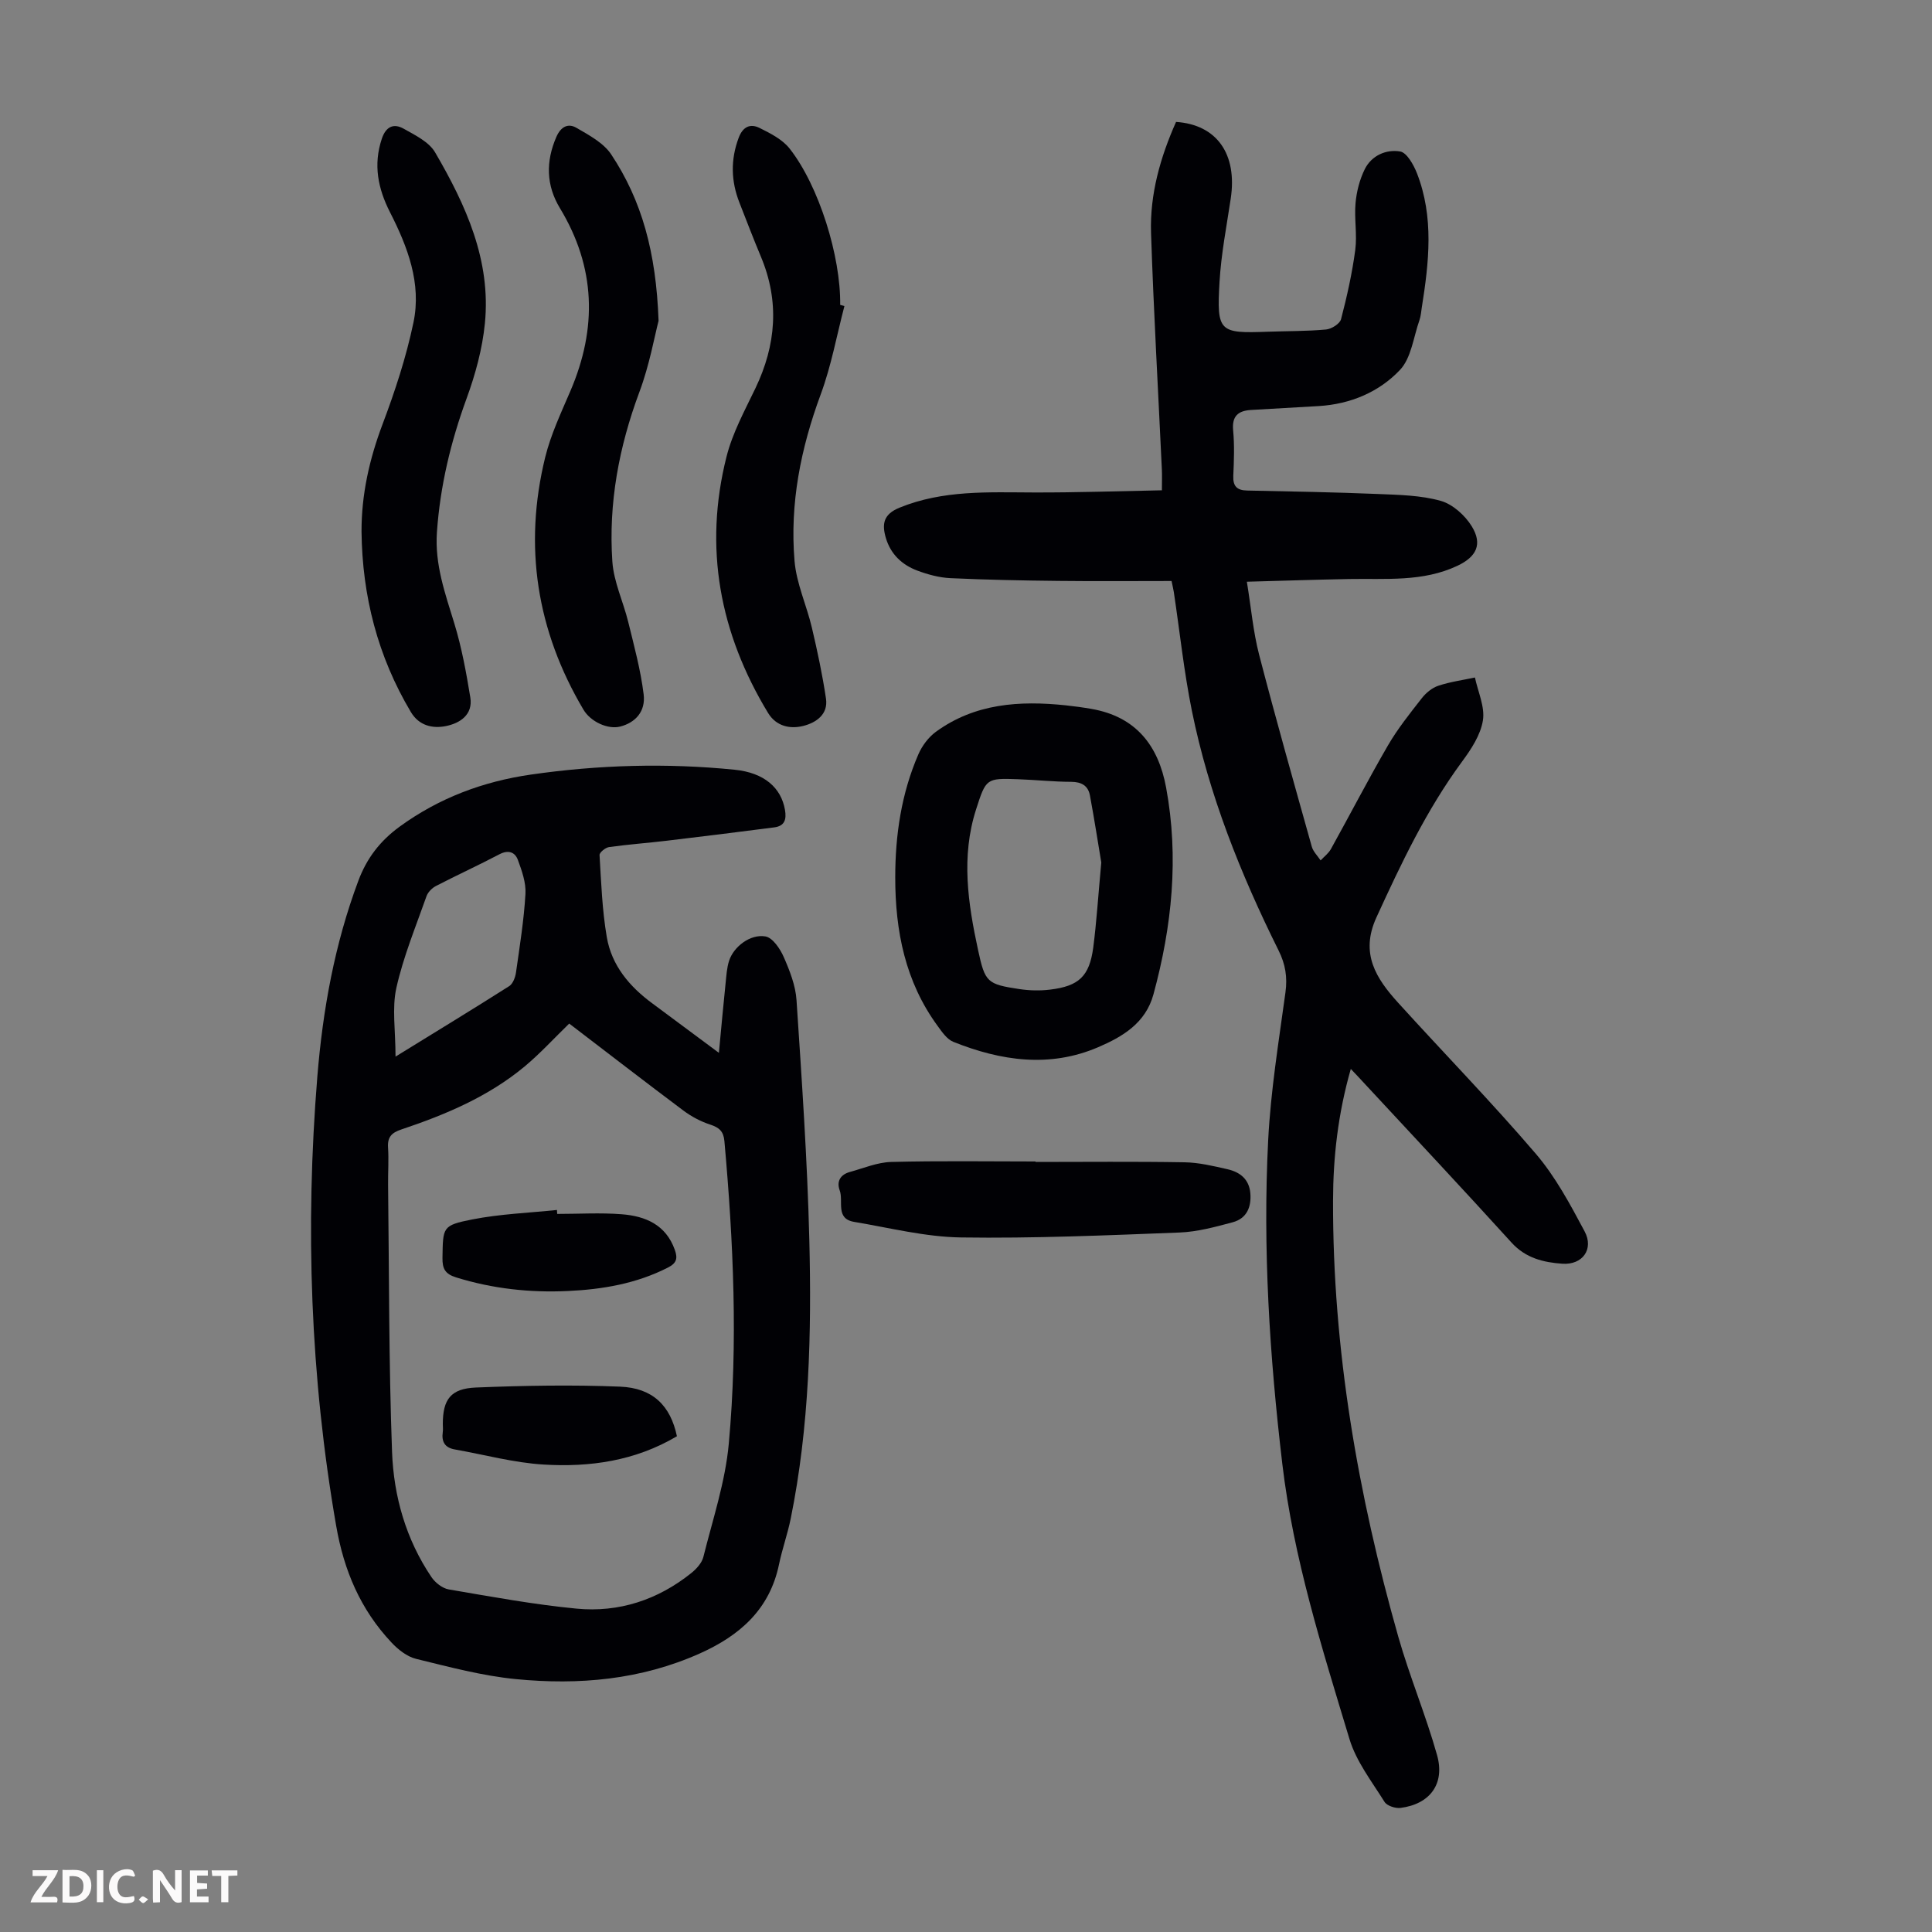
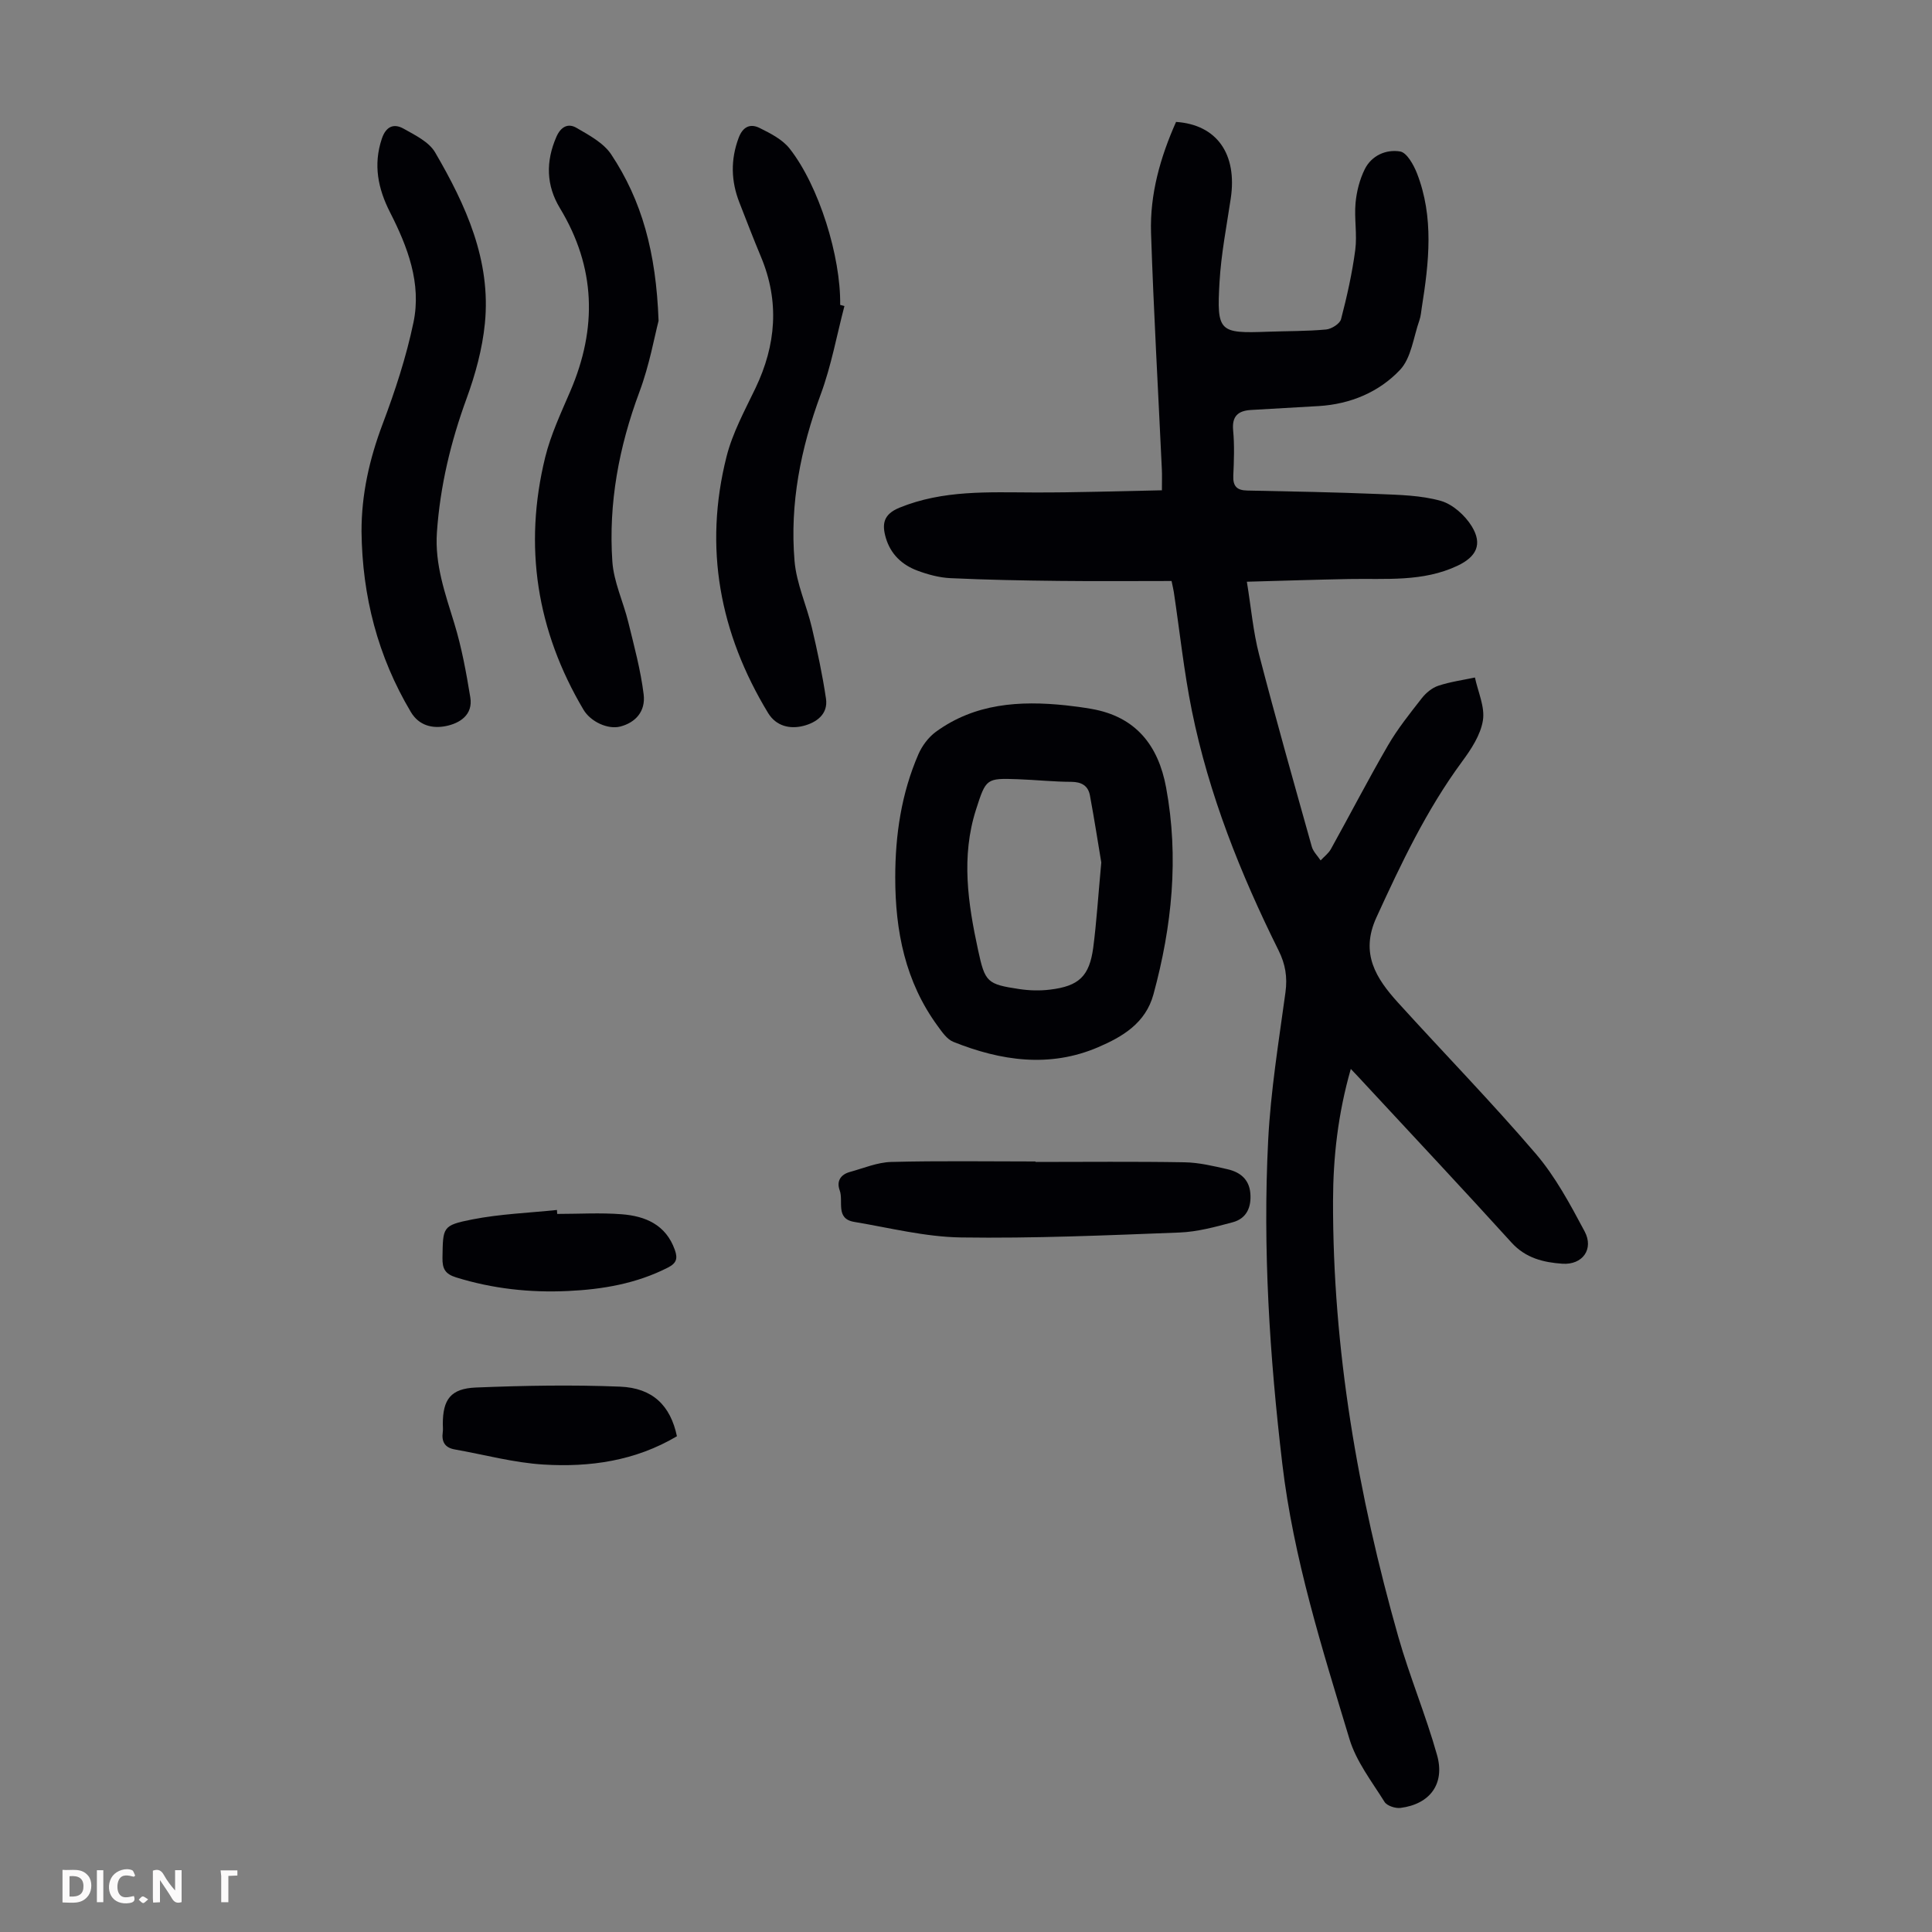
<svg xmlns="http://www.w3.org/2000/svg" enable-background="new 0 0 400 400" viewBox="0 0 400 400">
  <rect x="0" y="0" width="400" height="400" fill="#808080" stroke="none" />
  <path d="m37.59 393.81c-.92.31-1.52.05-2-.78-.7-1.2-1.52-2.34-2.47-3.78v4.59c-.55.03-.95.05-1.41.07-.03-.37-.06-.64-.06-.91 0-1.91 0-3.81 0-5.7 1.13-.41 1.77-.03 2.29.91.62 1.11 1.38 2.14 2.31 3.19v-4.2h1.35v6.61z" fill="#fbfafa" />
  <path d="m12.94 393.88v-6.75c1.9.19 3.93-.54 5.37 1.29.8 1.01.78 2.88.03 3.97-1.37 1.97-3.4 1.51-5.4 1.49m1.45-1.22c2.04.12 2.92-.58 2.89-2.21-.03-1.51-.98-2.19-2.89-2z" fill="#fbfafa" />
-   <path d="m11.81 393.87h-5.49c.68-2.18 2.47-3.48 3.51-5.45h-3.08v-1.21h5.29c-.71 2.13-2.44 3.48-3.47 5.51.86 0 1.63.04 2.39-.01.79-.05 1.14.21.85 1.16" fill="#fbfafa" />
-   <path d="m39.33 393.86v-6.61h3.7v1.07h-2.22v1.52c.68.04 1.34.09 2.07.13v1.07c-.72.05-1.38.09-2.1.14v1.48h2.4v1.19h-3.85z" fill="#fbfafa" />
  <path d="m27.71 388.56c-1.15-.3-2.46-.61-3.1.64-.37.73-.41 1.93-.06 2.67.63 1.35 1.99.93 3.17.68.35.94-.01 1.32-.93 1.46-1.62.25-3.05-.27-3.76-1.48-.73-1.24-.6-3.03.31-4.17.88-1.11 2.71-1.7 4-1.16.32.13.44.74.65 1.12-.1.08-.19.16-.28.24" fill="#fbfafa" />
-   <path d="m49.15 387.24v1.07c-.59.02-1.17.05-1.87.08v5.44h-1.48v-5.44h-1.85c-.05-.4-.08-.73-.13-1.15z" fill="#fbfafa" />
+   <path d="m49.15 387.24v1.07c-.59.02-1.17.05-1.87.08v5.44h-1.48v-5.44c-.05-.4-.08-.73-.13-1.15z" fill="#fbfafa" />
  <path d="m20.06 387.21h1.33v6.62h-1.33z" fill="#fbfafa" />
  <path d="m30.68 393.25c-.49.38-.8.79-1.05.76-.32-.05-.6-.45-.9-.7.26-.24.51-.64.8-.67.29-.04.62.3 1.15.61" fill="#fbfafa" />
  <g fill="#010105">
    <path d="m279.67 221.31c-2.67 9.33-3.66 18.31-3.68 27.32-.07 30.75 5.14 60.77 13.52 90.27 2.35 8.25 5.7 16.22 8.02 24.48 1.68 5.97-1.5 10.16-7.58 10.93-1.06.13-2.8-.44-3.3-1.25-2.64-4.23-5.87-8.38-7.27-13.05-5.65-18.71-11.58-37.4-13.89-56.92-2.63-22.25-4.07-44.59-2.93-66.98.52-10.25 2.19-20.46 3.58-30.65.43-3.16-.01-5.84-1.42-8.67-7.88-15.86-14.43-32.25-17.96-49.66-1.64-8.1-2.5-16.35-3.73-24.53-.08-.54-.22-1.08-.47-2.31-7.75 0-15.54.07-23.33-.02-7.49-.08-14.98-.22-22.47-.57-2.3-.11-4.65-.75-6.83-1.56-3.16-1.18-5.52-3.38-6.52-6.75-.85-2.89-.53-4.91 2.82-6.28 9.02-3.68 18.38-3.18 27.77-3.15 8.79.03 17.59-.28 26.56-.45 0-1.92.05-3.13-.01-4.33-.76-16.32-1.7-32.63-2.24-48.95-.26-8.03 1.93-15.69 5.18-22.99 8.45.57 12.71 6.65 11.32 15.88-.86 5.75-1.99 11.49-2.32 17.27-.6 10.34-.08 10.66 9.99 10.29 4.02-.15 8.06-.09 12.06-.46 1.13-.1 2.87-1.19 3.11-2.14 1.23-4.71 2.3-9.5 2.94-14.32.42-3.19-.23-6.5.06-9.72.22-2.39.85-4.87 1.91-7.01 1.42-2.86 4.45-4.15 7.32-3.67 1.39.23 2.79 2.75 3.48 4.5 3.56 9.11 2.49 18.46 1.01 27.79-.14.88-.2 1.8-.49 2.64-1.24 3.51-1.68 7.81-4.03 10.3-4.34 4.59-10.26 7.08-16.79 7.48-4.69.29-9.38.52-14.06.81-2.64.16-3.98 1.26-3.69 4.24.29 3.11.17 6.27.03 9.39-.09 2.18.77 3.01 2.89 3.05 9.06.18 18.11.35 27.16.72 4.33.18 8.79.26 12.91 1.42 2.47.7 5.02 3 6.41 5.26 2.28 3.72.98 6.32-2.97 8.18-7.18 3.39-14.85 2.6-22.42 2.74-6.9.13-13.79.36-21.17.56.89 5.46 1.31 10.37 2.53 15.08 3.45 13.3 7.2 26.52 10.91 39.76.29 1.04 1.2 1.91 1.83 2.86.72-.78 1.63-1.45 2.13-2.35 3.96-7.13 7.71-14.39 11.8-21.44 2-3.45 4.53-6.61 7-9.77.86-1.11 2.13-2.17 3.43-2.6 2.45-.82 5.05-1.17 7.59-1.71.63 2.98 2.1 6.09 1.65 8.89-.48 3.01-2.44 5.98-4.33 8.54-7.35 9.98-12.59 21.05-17.72 32.25-3.42 7.47-.06 12.63 4.5 17.66 9.47 10.44 19.33 20.55 28.49 31.25 4.08 4.77 7.14 10.5 10.12 16.09 1.96 3.67-.44 6.98-4.62 6.69-3.88-.27-7.58-1.15-10.5-4.36-10-11.02-20.19-21.88-30.31-32.79-.86-.96-1.76-1.88-2.98-3.18z" />
-     <path d="m148.84 217.98c.53-5.6.93-10.03 1.39-14.45.16-1.55.25-3.15.72-4.61.93-2.9 4.38-5.59 7.53-5.04 1.49.26 3.03 2.54 3.78 4.25 1.24 2.83 2.45 5.9 2.65 8.93 1.09 16.51 2.24 33.04 2.65 49.57.48 19.36.02 38.73-3.86 57.83-.65 3.17-1.75 6.24-2.41 9.41-1.93 9.33-8.11 14.75-16.4 18.46-12.21 5.46-25.07 6.59-38.1 5.31-6.95-.68-13.82-2.52-20.64-4.19-1.89-.46-3.75-1.94-5.13-3.42-6.37-6.79-9.81-14.83-11.42-24.13-5.36-30.86-6.43-61.84-3.9-92.99 1.13-13.86 3.59-27.47 8.5-40.58 1.76-4.7 4.53-8.26 8.55-11.19 8.16-5.94 17.29-9.35 27.16-10.77 14-2.02 28.08-2.42 42.16-1.01 6.21.62 9.66 3.77 10.45 8.31.35 2.01-.08 3.35-2.22 3.63-7.41.96-14.82 1.88-22.23 2.76-3.99.48-8 .76-11.98 1.32-.75.11-2 1.12-1.96 1.66.34 5.67.54 11.39 1.5 16.98 1 5.86 4.69 10.24 9.44 13.73 4.33 3.21 8.68 6.45 13.77 10.23zm-30.99-6.06c-3.14 3.04-6 6.19-9.24 8.89-7.5 6.23-16.36 9.97-25.51 13.03-2.01.67-2.9 1.56-2.76 3.73.17 2.56-.02 5.14.01 7.71.22 18.44.14 36.89.82 55.32.34 9.2 2.88 18.1 8.15 25.91.78 1.16 2.26 2.33 3.58 2.56 8.79 1.5 17.6 3.13 26.47 3.98 8.77.84 16.82-1.81 23.75-7.36 1.07-.86 2.2-2.1 2.51-3.36 1.94-7.78 4.54-15.53 5.26-23.45 1.91-20.87.96-41.77-.91-62.63-.18-2.02-1.07-2.8-2.92-3.41-1.97-.64-3.9-1.66-5.56-2.9-7.96-5.96-15.83-12.05-23.65-18.02zm-35.96 6.84c8.59-5.3 16.11-9.87 23.53-14.59.77-.49 1.27-1.82 1.41-2.83.77-5.41 1.64-10.82 1.96-16.26.14-2.32-.74-4.79-1.57-7.05-.59-1.59-1.94-2.14-3.8-1.17-4.34 2.28-8.81 4.32-13.17 6.58-.8.42-1.64 1.26-1.94 2.09-2.22 6.3-4.8 12.53-6.25 19.01-.93 4.21-.17 8.8-.17 14.22z" />
    <path d="m185.35 181.68c0-8.81 1.27-17.41 4.8-25.53.76-1.74 2.07-3.5 3.59-4.62 8.09-5.91 17.36-6.5 26.91-5.5 1.78.19 3.55.43 5.32.74 9.18 1.59 13.85 7.55 15.46 16.28 2.68 14.48 1.22 28.72-2.62 42.82-1.63 5.99-6.44 8.79-11.44 10.94-10.06 4.32-20.16 2.83-30-1.11-1.31-.53-2.33-2.03-3.23-3.27-6.72-9.17-8.79-19.66-8.79-30.75zm42.66-3.11c-.61-3.62-1.4-8.77-2.35-13.88-.37-2-1.72-2.81-3.87-2.82-3.68-.01-7.35-.41-11.03-.54-6.57-.24-6.62-.15-8.68 6.27-3.13 9.75-1.67 19.44.42 29.1 1.44 6.67 1.85 7.07 8.56 8.08 2.08.31 4.26.37 6.34.11 5.97-.72 8.14-2.76 8.94-8.67.69-5.31 1.02-10.67 1.67-17.65z" />
    <path d="m74.85 110.07c-.02-7.71 1.63-15.01 4.35-22.23 2.59-6.86 4.9-13.9 6.4-21.06 1.7-8.11-1.2-15.67-4.86-22.85-2.48-4.87-3.49-9.81-1.69-15.2.85-2.55 2.46-3.24 4.51-2.09 2.37 1.33 5.25 2.73 6.52 4.9 6.36 10.9 11.61 22.36 10.31 35.42-.52 5.25-1.96 10.54-3.78 15.52-3.29 9-5.48 18.13-6.15 27.7-.47 6.7 1.71 12.71 3.61 18.92 1.52 4.97 2.46 10.14 3.3 15.27.6 3.63-2.17 5.38-5.07 5.96-2.72.54-5.54-.06-7.24-2.92-6.85-11.5-10.06-24-10.21-37.34z" />
    <path d="m136.35 66.42c-.83 3.18-1.88 9.14-3.96 14.71-4.25 11.39-6.43 23.06-5.61 35.13.29 4.24 2.27 8.34 3.3 12.55 1.21 4.95 2.56 9.9 3.18 14.94.44 3.57-1.72 5.86-4.83 6.67-2.54.66-6.13-.96-7.63-3.49-9.68-16.34-12.44-33.8-7.93-52.23 1.16-4.73 3.3-9.25 5.23-13.76 5.57-13 5.25-25.58-2.17-37.84-2.86-4.72-2.96-9.66-.74-14.76.92-2.12 2.43-2.87 4.13-1.89 2.62 1.52 5.64 3.13 7.23 5.53 6.31 9.51 9.29 20.19 9.8 34.44z" />
    <path d="m174.83 63.36c-1.6 6.11-2.73 12.4-4.91 18.29-4.14 11.19-6.42 22.62-5.42 34.48.39 4.69 2.51 9.21 3.6 13.86 1.14 4.84 2.18 9.72 2.91 14.64.49 3.28-2.05 4.99-4.68 5.66-2.77.7-5.63.08-7.31-2.68-10.02-16.52-13.36-34.23-8.6-53.07 1.24-4.92 3.77-9.54 5.99-14.17 4.28-8.95 5.01-17.96 1.13-27.22-1.55-3.71-2.99-7.46-4.45-11.2-1.74-4.44-1.86-8.86-.16-13.41.88-2.35 2.43-3 4.35-2.04 2.24 1.11 4.71 2.37 6.2 4.26 6.08 7.72 10.61 22.36 10.47 32.36.27.08.57.16.88.24z" />
    <path d="m214.39 240.57c10.29 0 20.58-.11 30.86.07 2.98.05 5.97.77 8.9 1.44 2.56.58 4.47 2.05 4.72 4.96.24 2.87-.75 5.23-3.63 6.01-3.62.97-7.34 1.99-11.05 2.13-15.07.58-30.16 1.24-45.24 1.02-7.38-.11-14.75-1.99-22.1-3.22-3.95-.66-2.17-4.28-3-6.53-.7-1.9.19-3.28 2.12-3.81 2.84-.78 5.69-2 8.56-2.07 9.95-.26 19.91-.1 29.86-.1z" />
    <path d="m140.15 297.36c-8.64 5.12-18.03 6.44-27.59 5.86-6.18-.37-12.28-2.05-18.41-3.13-2.05-.36-2.76-1.6-2.48-3.58.08-.55.01-1.12.01-1.68 0-5.08 1.62-7.35 6.87-7.56 9.93-.4 19.9-.58 29.82-.18 6.79.27 10.45 3.94 11.78 10.27z" />
    <path d="m115.36 251.33c4.46 0 8.95-.28 13.38.07 4.88.38 9.12 2.16 10.97 7.36.64 1.79.37 2.77-1.45 3.69-6.52 3.32-13.52 4.51-20.69 4.84-7.85.37-15.58-.47-23.14-2.82-2.26-.7-2.86-1.79-2.82-4.05.11-6.35-.07-6.72 6.17-7.95 5.75-1.13 11.68-1.35 17.53-1.96.02.28.04.55.05.82z" />
  </g>
</svg>